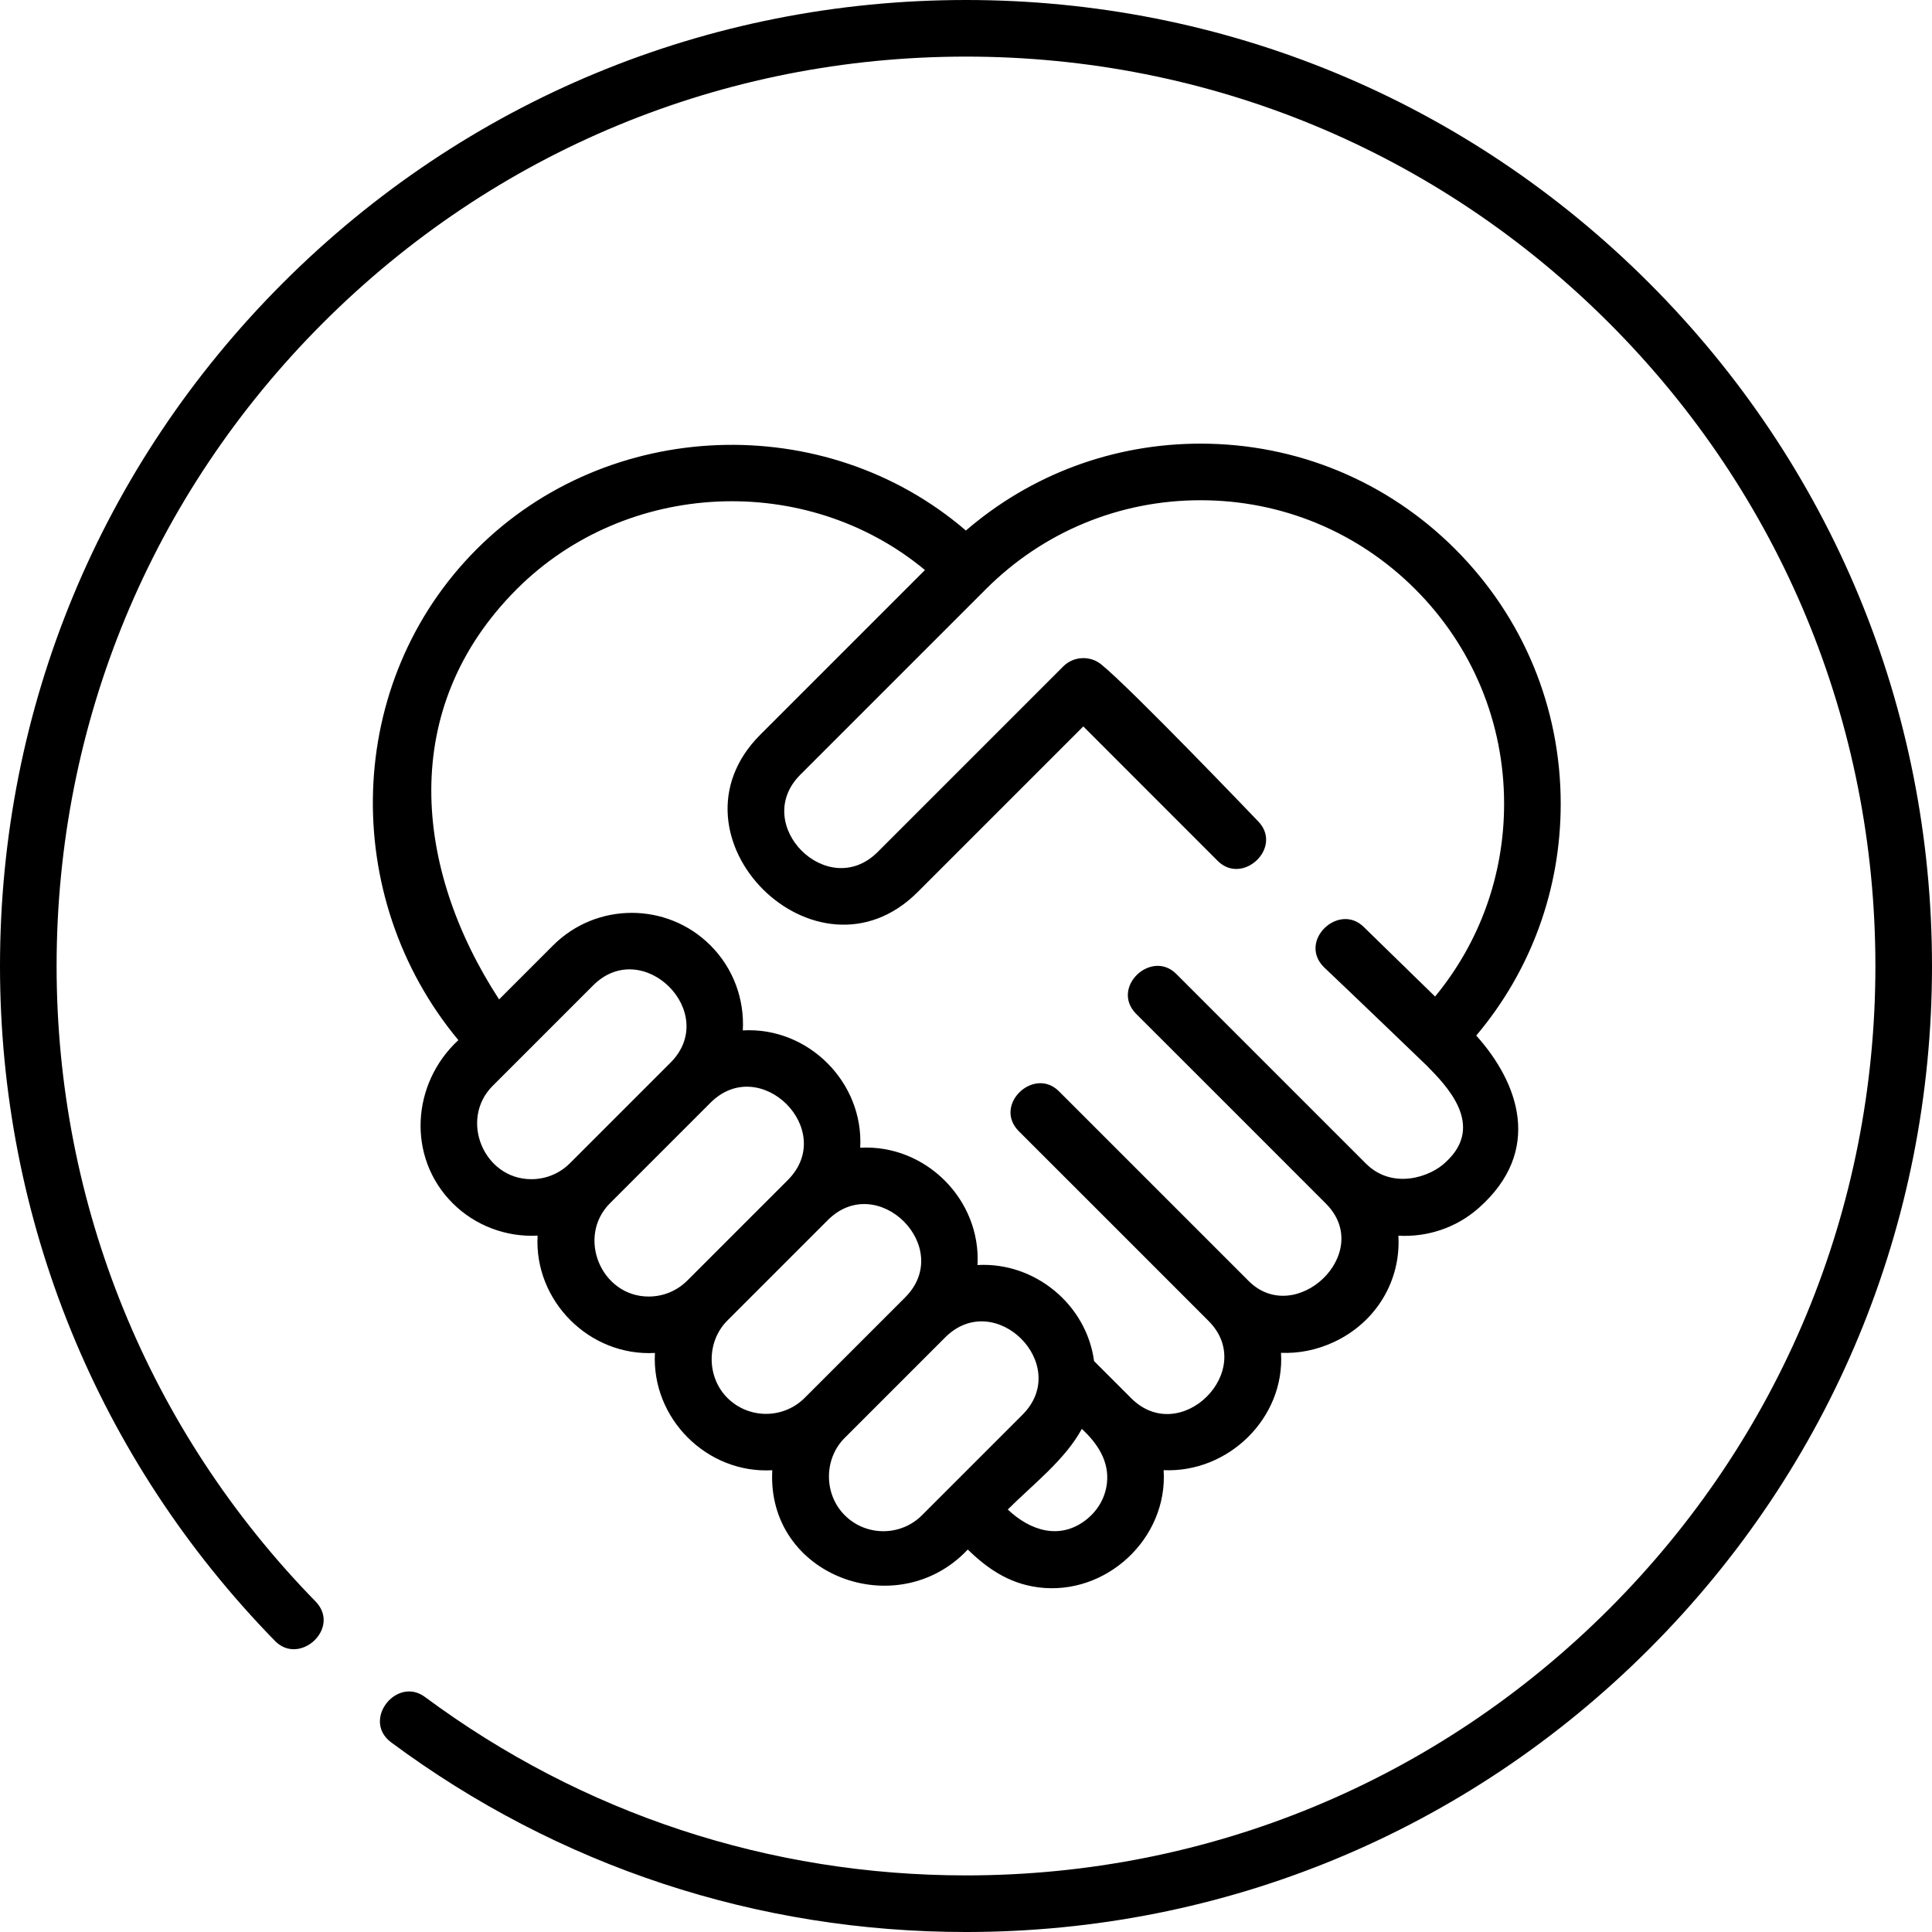
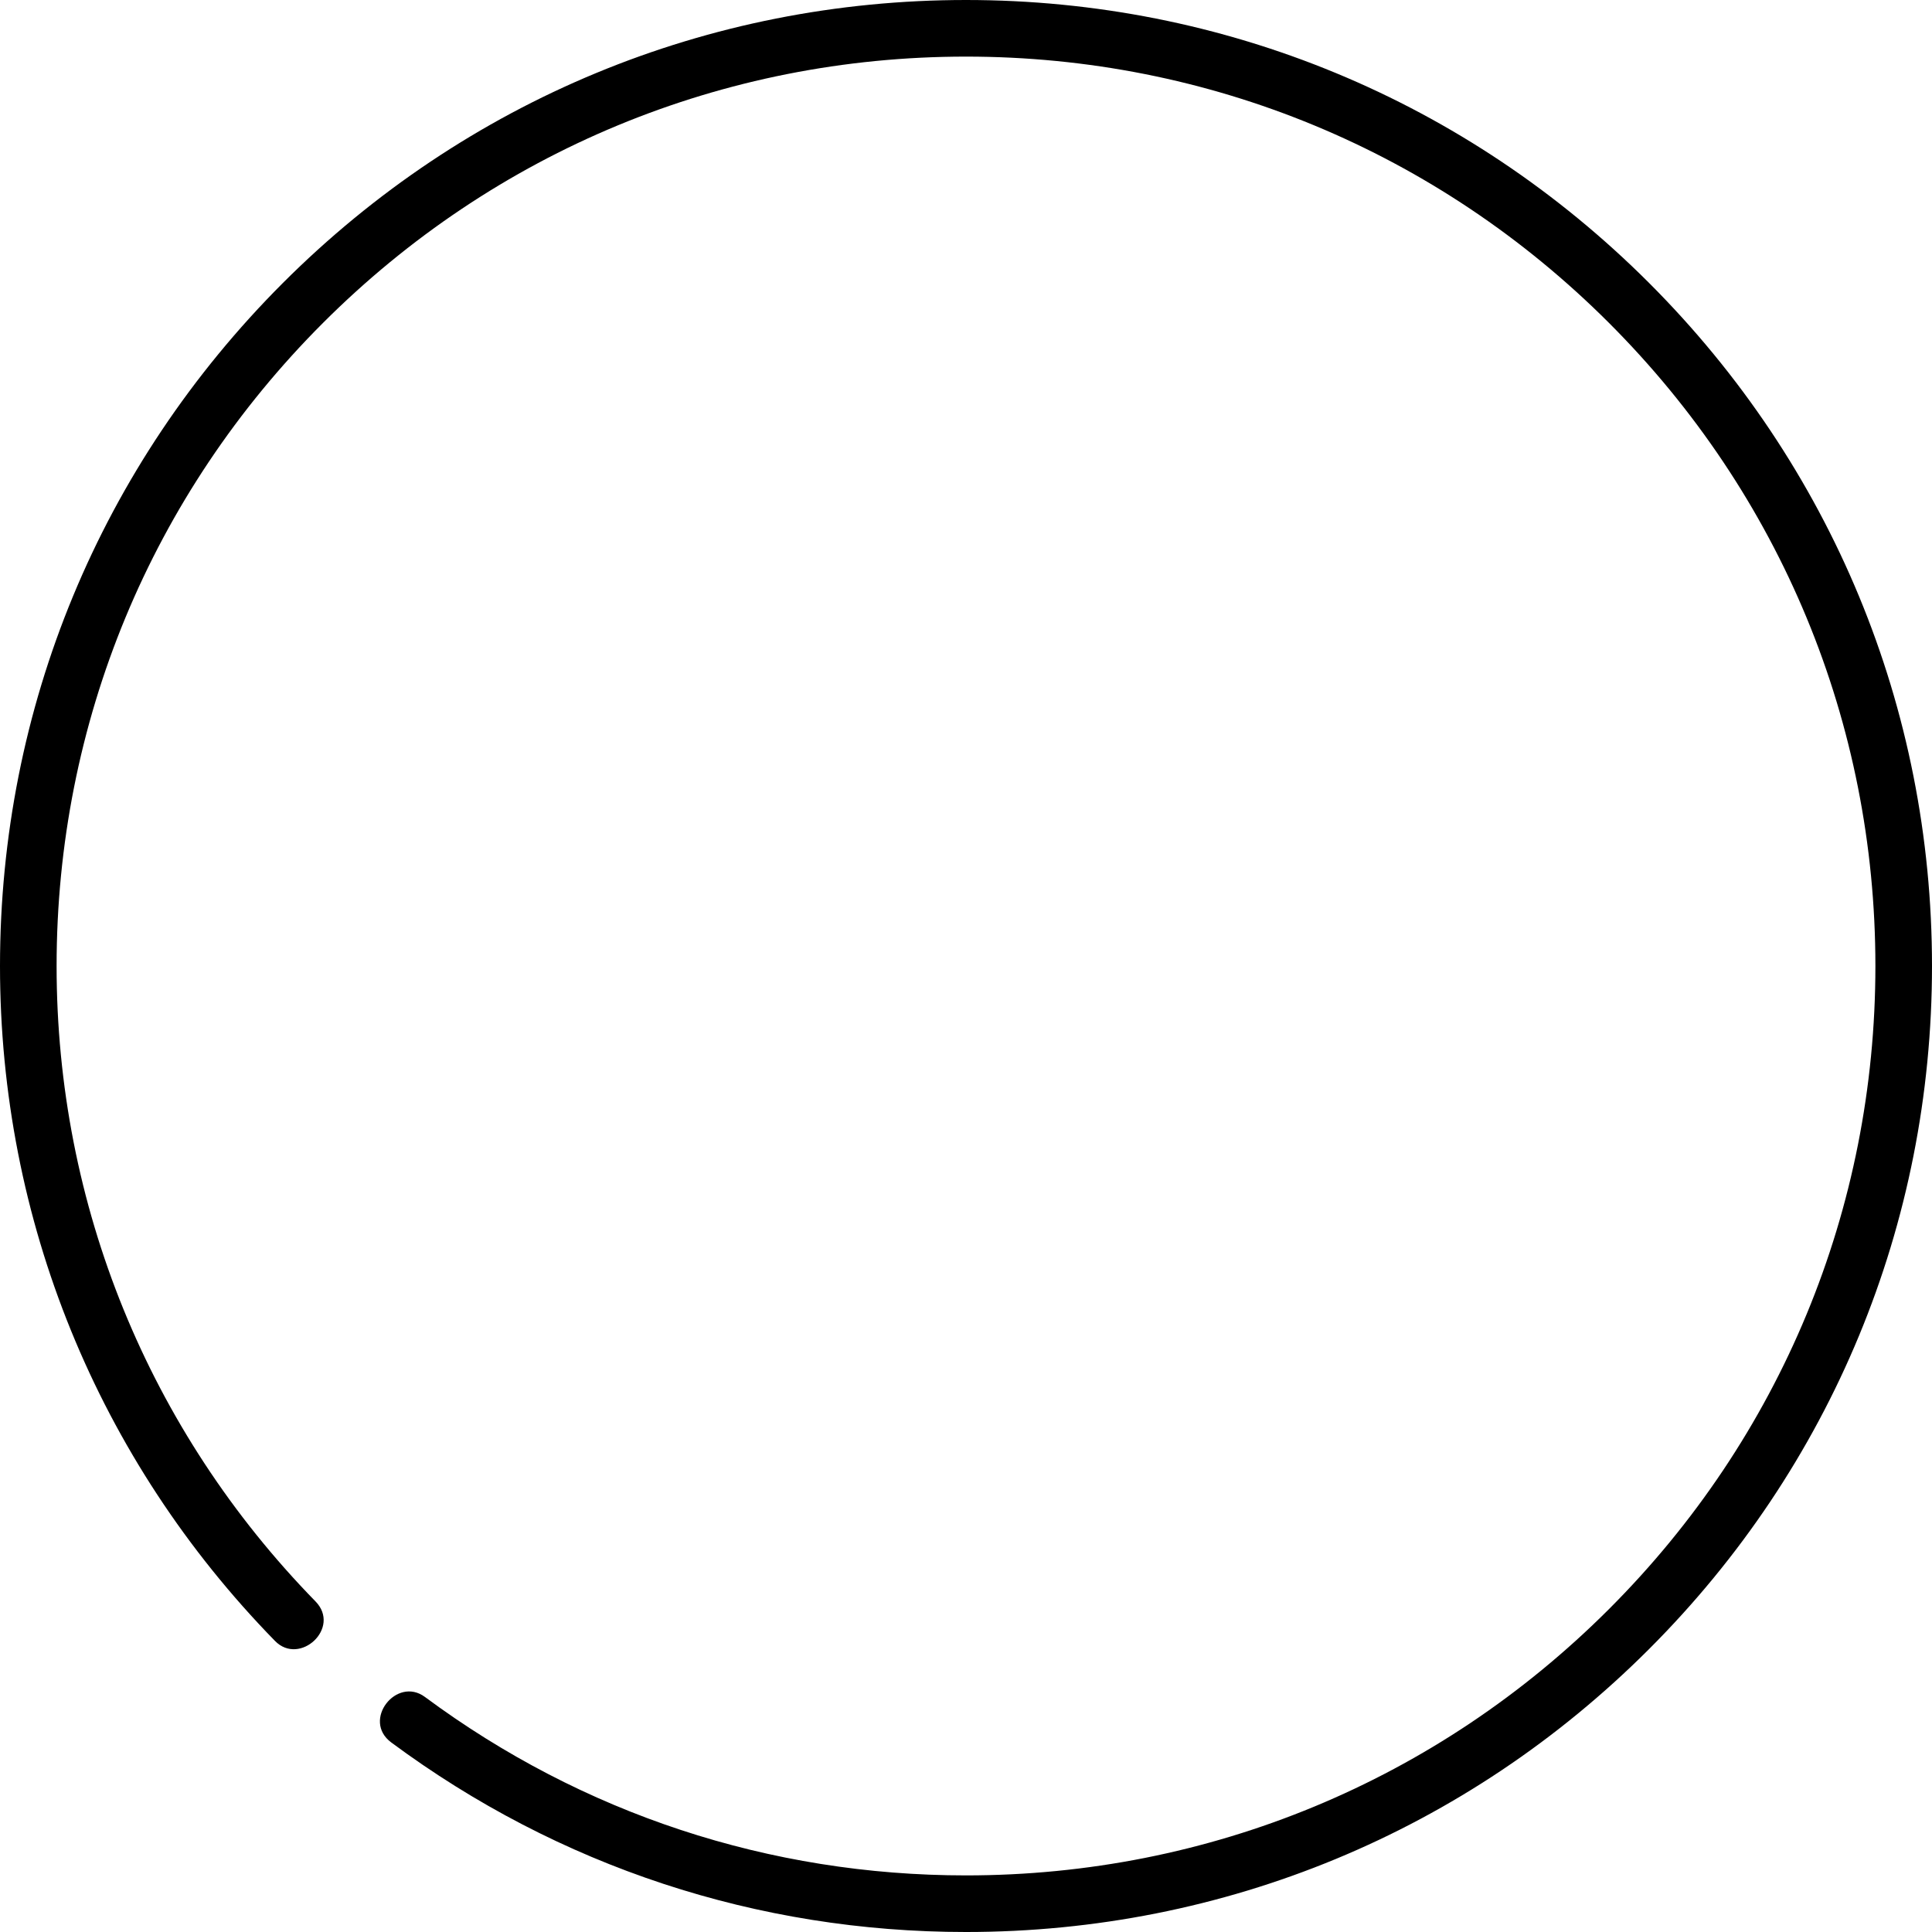
<svg xmlns="http://www.w3.org/2000/svg" id="Layer_1" viewBox="0 0 512 512">
  <g>
    <path d="m437.02 74.98c-48.353-48.351-112.64-74.98-181.02-74.98s-132.667 26.629-181.02 74.98c-48.351 48.352-74.98 112.64-74.98 181.02 0 67.236 25.882 130.76 72.879 178.868 6.56 6.712 17.587-3.463 10.729-10.482-44.242-45.289-68.608-105.09-68.608-168.386 0-64.374 25.068-124.894 70.587-170.413s106.039-70.587 170.413-70.587c64.373 0 124.894 25.068 170.412 70.587 45.52 45.519 70.588 106.04 70.588 170.413s-25.068 124.894-70.588 170.412c-45.518 45.52-106.039 70.588-170.412 70.588-52.078 0-101.658-16.351-143.381-47.284-7.537-5.594-16.816 6.205-8.934 12.049 44.327 32.864 96.996 50.235 152.315 50.235 68.38 0 132.667-26.629 181.02-74.98 48.351-48.353 74.98-112.64 74.98-181.02s-26.629-132.668-74.98-181.02z" />
-     <path d="m385.647 145.525c-18.028-18.027-41.997-27.956-67.492-27.956-23.067 0-44.885 8.129-62.184 23.029-37.348-32.119-94.817-29.891-129.624 4.915-35.212 35.213-36.451 92.161-4.875 130.13-12.398 11.442-13.723 31.022-1.515 43.218 5.908 5.909 14.176 9.047 22.51 8.588-.955 17.331 13.751 32.052 31.098 31.098-.955 17.32 13.753 32.056 31.099 31.082-1.564 28.119 33.256 40.779 51.797 21.019 4.804 4.608 10.487 8.95 18.68 10.014 17.989 2.335 34.405-12.975 33.236-31.051 17.168.765 32.164-13.855 31.105-31.098 4.671.199 9.469-.735 14.009-2.854 11.162-5.206 17.804-16.208 17.093-28.185 7.572.422 15.283-2.029 21.271-7.322 17.145-15.152 10.606-33.212-.635-45.716 14.486-17.175 22.384-38.688 22.384-61.418 0-25.496-9.929-49.464-27.957-67.493zm-244.839 166.974c-12.582 0-19.187-15.791-10.245-24.734l26.62-26.62c13.182-13.182 33.695 7.288 20.491 20.49l-26.621 26.621c-2.736 2.736-6.375 4.243-10.245 4.243zm31.098 31.098c-12.582 0-19.189-15.791-10.246-24.734l26.621-26.62c13.182-13.182 33.704 7.279 20.491 20.49l-26.62 26.621c-2.737 2.736-6.376 4.243-10.246 4.243zm20.852 26.853c-5.539-5.538-5.55-14.94 0-20.49l26.62-26.62c13.182-13.182 33.694 7.286 20.491 20.49l-26.62 26.62c-5.649 5.651-14.842 5.651-20.491 0zm31.097 31.098c-5.546-5.566-5.582-14.909 0-20.49l26.62-26.621c13.198-13.195 33.702 7.284 20.49 20.491l-26.62 26.62c-5.648 5.65-14.84 5.65-20.49 0zm69.484-8.395c-.453 3.785-2.418 7.204-5.533 9.628-7.001 5.448-14.862 2.827-20.733-2.746 6.515-6.515 15.185-13.154 19.62-21.363 4.107 3.796 7.354 8.58 6.646 14.481zm89.935-85.308c-4.131 4.131-14.273 7.524-21.28.527-16.672-16.658-33.534-33.535-50.272-50.273-6.638-6.634-17.546 3.667-10.607 10.607 16.757 16.757 33.535 33.491 50.271 50.27 13.038 13.075-8.075 32.908-20.491 20.491-16.757-16.757-33.513-33.514-50.27-50.271-6.638-6.634-17.546 3.667-10.607 10.607 16.738 16.738 33.627 33.587 50.271 50.271 13.024 13.056-7.393 33.488-20.464 20.514l-9.885-9.885c-2.019-15.054-15.762-26.304-30.891-25.459.967-17.307-13.77-32.049-31.083-31.082.962-17.315-13.763-32.075-31.113-31.097.457-8.1-2.397-16.353-8.571-22.528-11.498-11.495-30.206-11.497-41.704.001l-14.315 14.315c-22.627-34.757-26.84-77.199 4.692-108.732 28.946-28.946 76.652-31.221 108.168-5.055l-43.629 43.629c-26.902 26.904 14.898 68.511 41.704 41.705l43.891-43.892 35.617 35.637c6.635 6.639 17.545-3.663 10.609-10.604 0 0-33.839-35.362-41.531-41.511-2.959-2.367-7.323-2.107-9.998.565l-49.195 49.196c-13.194 13.199-33.7-7.282-20.491-20.49l49.17-49.17c15.194-15.195 35.397-23.563 56.886-23.563s41.69 8.368 56.886 23.563c15.194 15.194 23.563 35.396 23.563 56.885 0 18.855-6.448 36.716-18.292 51.076l-18.856-18.392c-6.635-6.639-17.545 3.663-10.609 10.604 6.941 6.545 27.195 26.036 27.195 26.036 5.274 5.337 15.624 15.827 5.231 25.505z" />
  </g>
</svg>